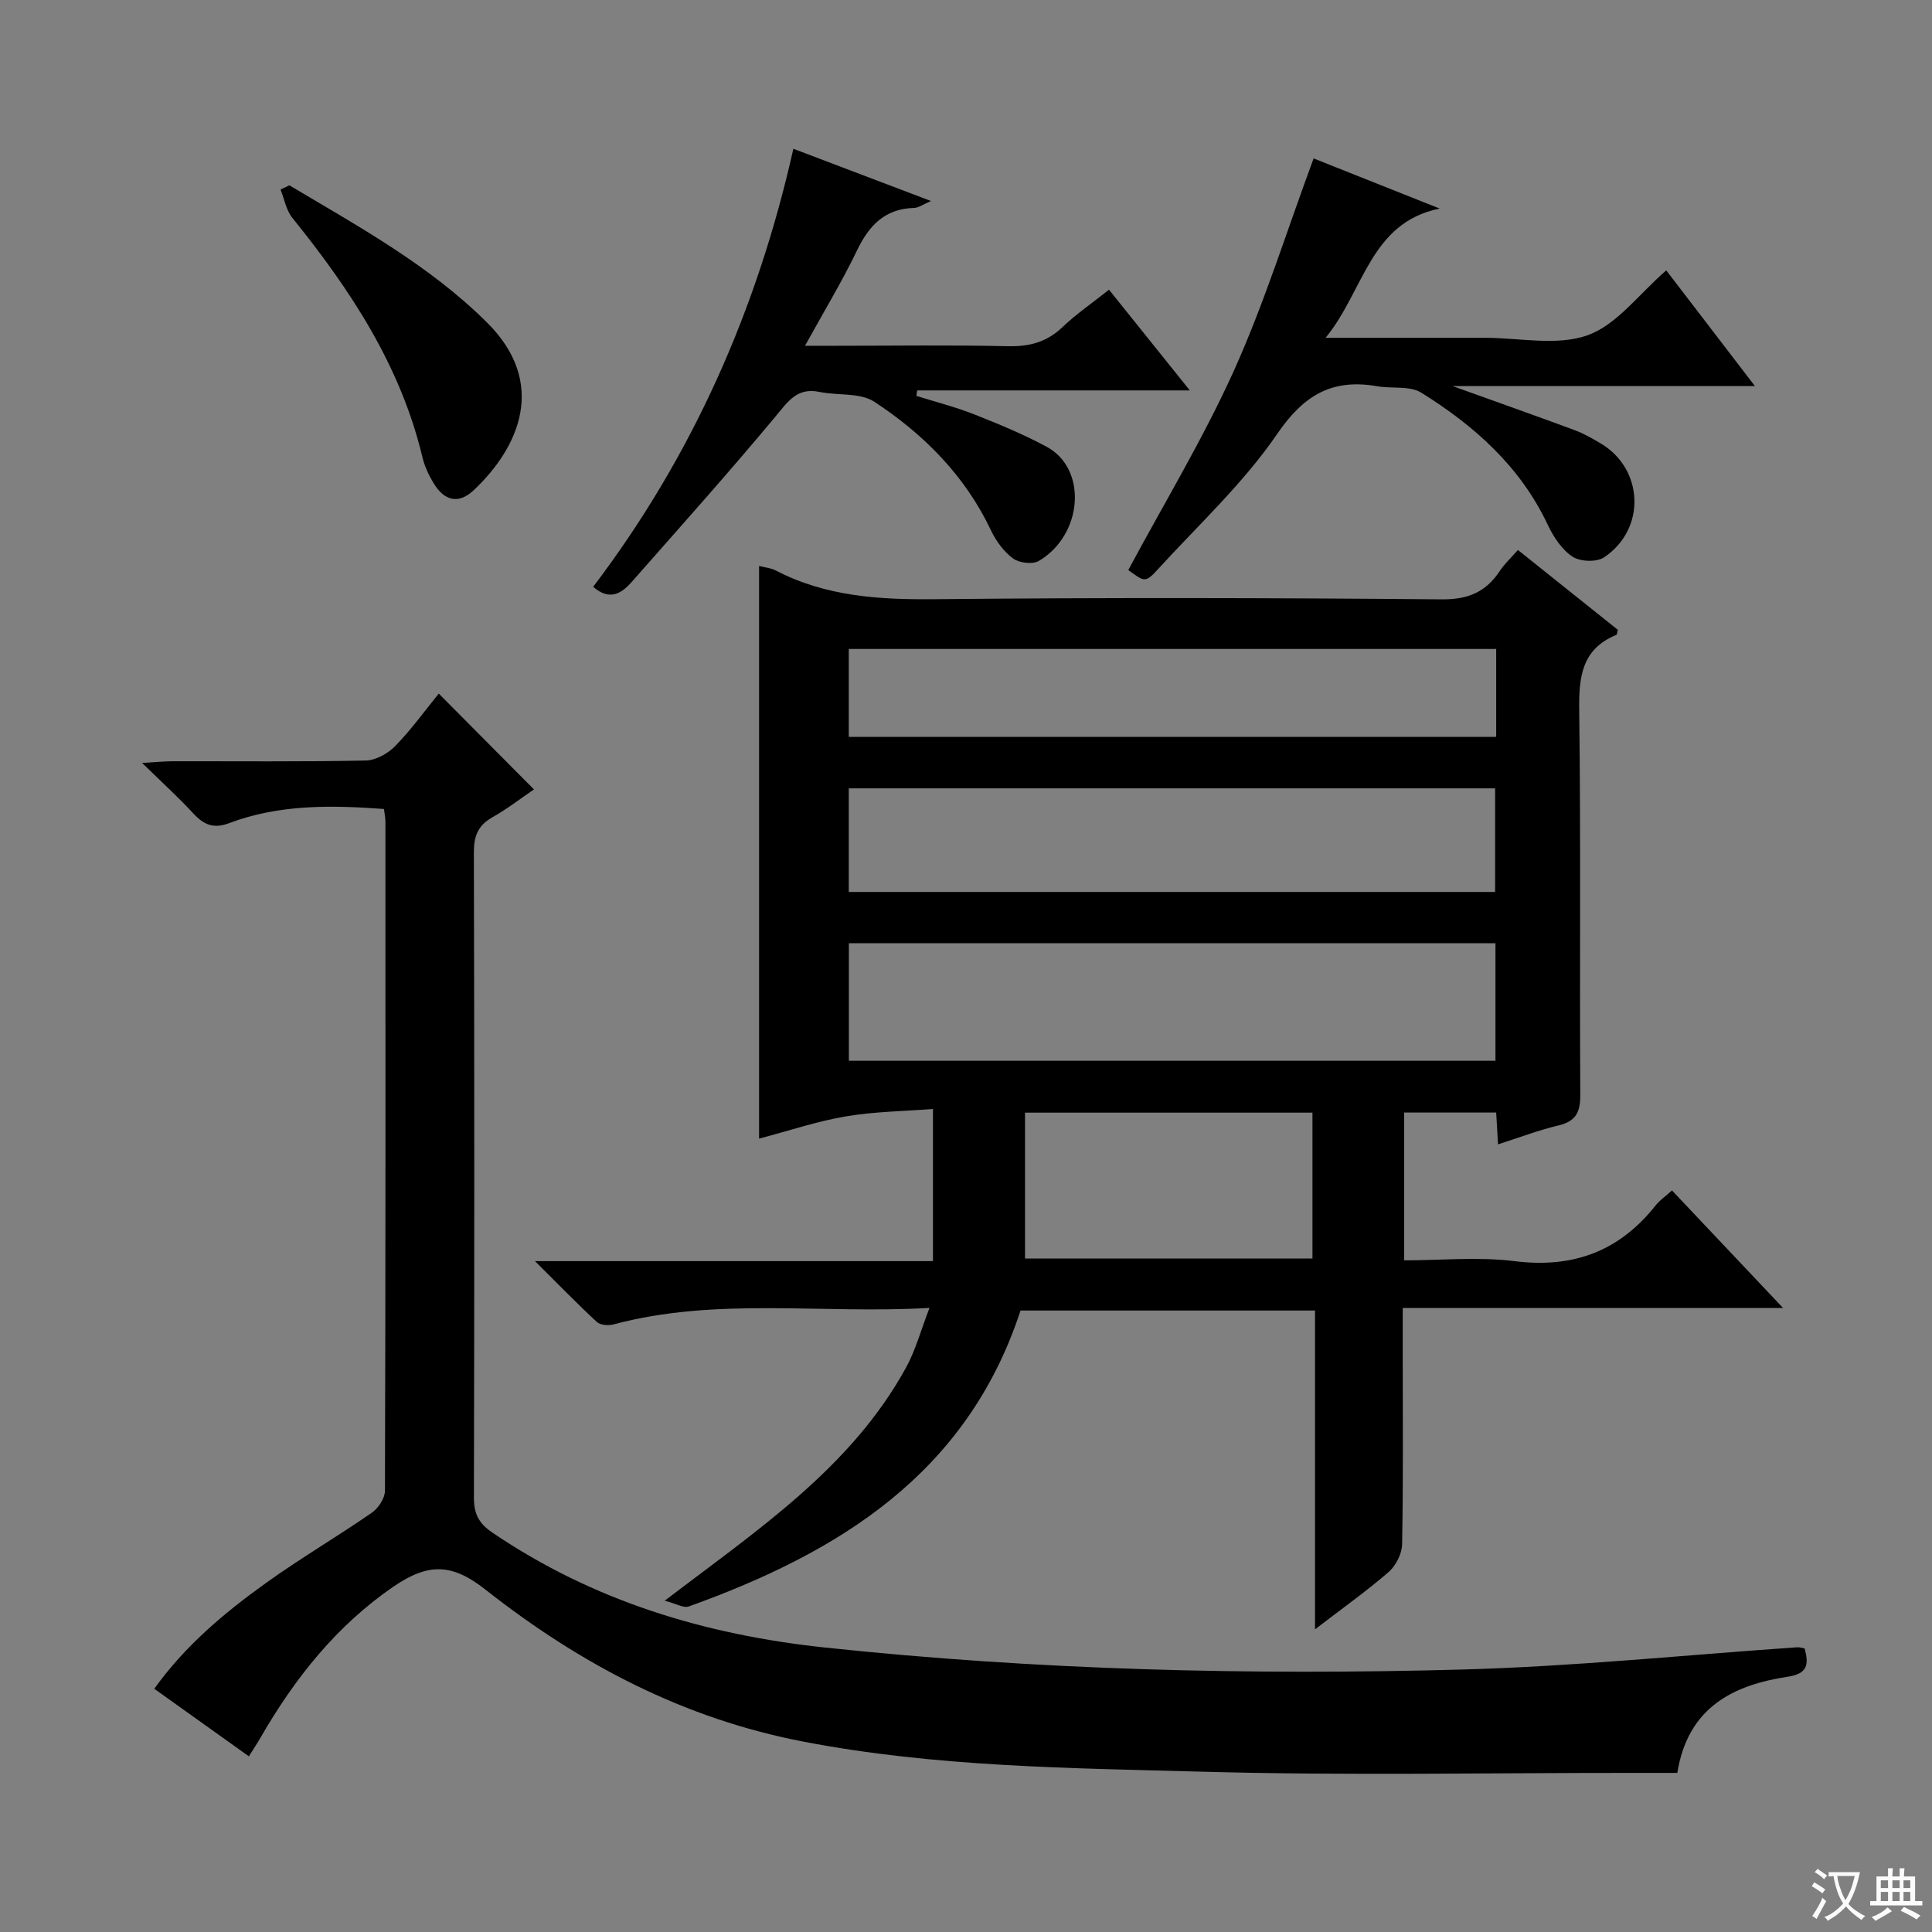
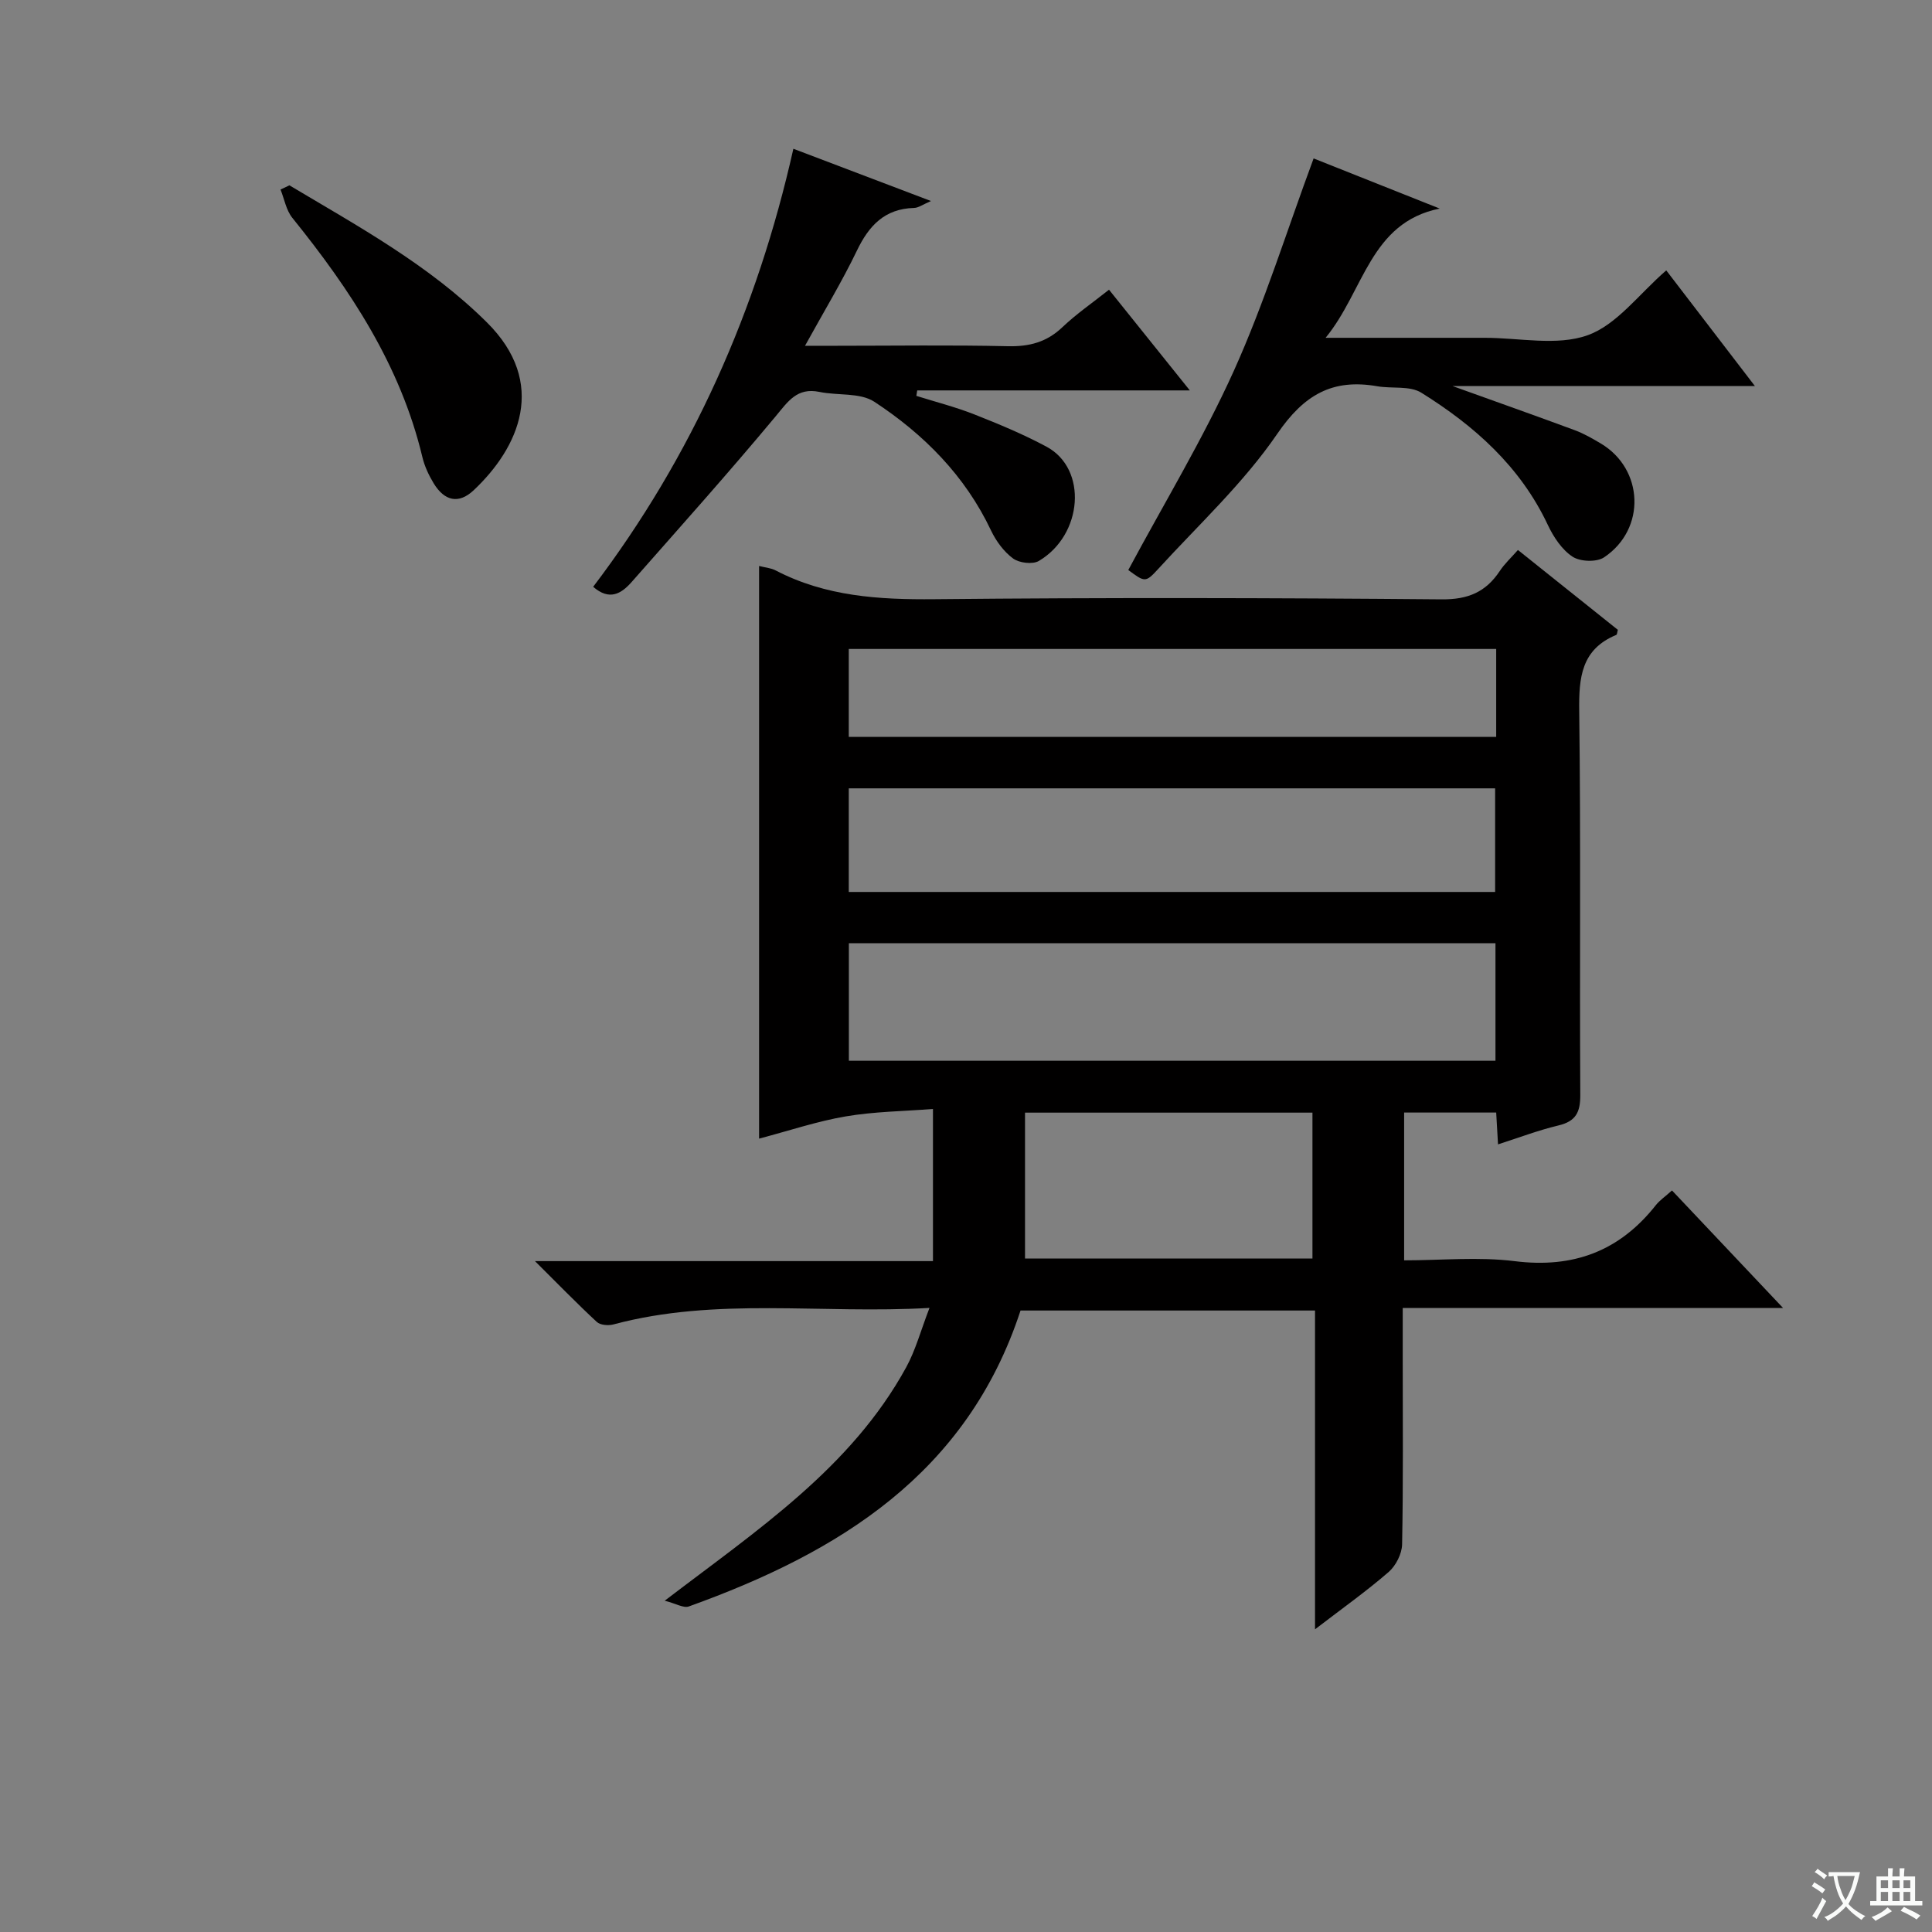
<svg xmlns="http://www.w3.org/2000/svg" enable-background="new 0 0 400 400" viewBox="0 0 400 400">
  <rect x="0" y="0" width="400" height="400" fill="#808080" stroke="none" />
  <path d="m377.9 391.2c-.2.3-.4.5-.6.8-.7-.6-1.4-1-2.2-1.5.2-.3.4-.5.5-.8.6.4 1.4.8 2.3 1.5zm-1.8 6.1c-.2-.2-.5-.4-.9-.6.4-.6.8-1.2 1.2-1.9s.7-1.3.9-1.9c.3.3.5.5.8.7-.7 1.3-1.4 2.6-2 3.7zm2.2-9c-.3.3-.5.5-.6.8-.6-.6-1.3-1.1-2-1.5.3-.3.5-.5.6-.7.6.5 1.3.9 2 1.4zm.3.2v-.9h2 4.5c-.3 1.3-.6 2.5-1 3.6s-.9 2.1-1.4 3c.4.5 1 1 1.6 1.4s1.2.8 1.9 1.1c-.3.2-.5.4-.8.8-.4-.3-1-.7-1.6-1.2s-1.2-1.1-1.6-1.6c-.5.6-1.1 1.1-1.7 1.6s-1.4.9-2.1 1.4c-.1-.3-.3-.5-.7-.8.6-.2 1.2-.5 1.9-1s1.4-1.1 2-1.8c-.5-.8-.9-1.6-1.2-2.5s-.6-2-.8-3.2c-.4.1-.7.1-1 .1zm2.5 2.7c.3 1 .7 1.7 1 2.2.3-.5.6-1.1 1-2s.6-1.9.9-3h-3.2-.4c.1.9.3 1.8.7 2.8z" fill="#fafbfa" />
  <path d="m396.5 388.5v1.5 3.6h1.5v.9c-.4 0-1 0-1.7 0h-7.9c-.5 0-.9 0-1.2 0v-.9h1.3v-3.5c0-.7 0-1.2 0-1.6h2.4c0-.8 0-1.4 0-1.7h1c0 .3-.1.8-.1 1.7h1.5c0-.8 0-1.4 0-1.7h1c0 .3-.1.9-.1 1.7zm-8.2 9.2c-.2-.3-.5-.5-.8-.8.8-.3 1.4-.6 1.9-.9s1-.7 1.4-1.1c.3.3.6.5.9.8-1.6 1-2.8 1.6-3.4 2zm2.6-6.8v-1.6h-1.5v1.6zm0 2.7v-1.9h-1.5v1.9zm2.4-2.7v-1.6h-1.5v1.6zm0 2.7v-1.9h-1.5v1.9zm.2 2 .7-.8c.4.2.9.5 1.6.8s1.3.7 1.8 1c-.3.3-.5.5-.8.8-.4-.3-1.5-1-3.3-1.8zm2-4.7v-1.6h-1.4v1.6zm0 2.7v-1.9h-1.4v1.9z" fill="#fafbfa" />
  <g fill="#010000">
    <path d="m310.15 236.93c-.13-2.3-.25-4.28-.38-6.59-6.28 0-12.51 0-19.06 0v30.6c7.74 0 15.42-.76 22.89.17 12.14 1.52 21.7-2.07 29.22-11.59.8-1.02 1.93-1.77 3.35-3.05 7.47 7.91 14.83 15.7 23 24.34-26.78 0-52.45 0-78.75 0v10.44c0 12.83.12 25.67-.13 38.5-.04 1.95-1.29 4.41-2.78 5.71-4.64 4.02-9.67 7.59-15.25 11.87 0-22.34 0-44.01 0-66-20.82 0-41.06 0-60.97 0-11.08 33.84-37.63 50.1-68.68 61.27-1.08.39-2.66-.6-4.99-1.19 19.25-14.7 38.59-27.5 50-48.33 1.95-3.57 3.02-7.62 4.82-12.29-22.42 1.3-44.12-2.3-65.44 3.42-1.05.28-2.72.15-3.44-.52-4.1-3.8-8-7.82-12.8-12.59h82.4c0-10.46 0-20.49 0-31.5-6.11.48-12.17.53-18.07 1.54-5.93 1.01-11.69 2.96-17.93 4.6 0-40.05 0-79.17 0-118.56 1.25.32 2.45.41 3.43.92 10.36 5.4 21.41 6.07 32.89 5.96 34.99-.35 70-.28 104.99.03 5.48.05 9.15-1.51 12.05-5.88.99-1.5 2.36-2.76 3.75-4.34 7.04 5.62 13.88 11.09 20.69 16.53-.14.46-.15.97-.33 1.05-7.25 3-7.76 8.82-7.67 15.76.34 26.49.07 53 .22 79.49.02 3.59-.92 5.45-4.51 6.31-4.19 1-8.21 2.54-12.52 3.92zm-134.4-17.31h133.87c0-8.29 0-16.21 0-24.33-44.72 0-89.12 0-133.87 0zm-.02-34.95h133.82c0-7.37 0-14.41 0-21.45-44.77 0-89.16 0-133.82 0zm134.04-50.31c-44.92 0-89.43 0-134.04 0v18.2h134.04c0-6.17 0-11.96 0-18.2zm-97.55 126.2h59.51c0-10.29 0-20.21 0-30.2-19.97 0-39.66 0-59.51 0z" />
-     <path d="m51.53 363.63c-6.6-4.71-12.94-9.24-19.59-13.99 6.34-8.86 14.44-15.67 23.04-21.84 7.15-5.14 14.77-9.61 22.02-14.62 1.34-.93 2.7-3 2.7-4.54.14-46.17.11-92.33.1-138.5 0-.8-.18-1.59-.31-2.65-11.01-.81-21.75-.96-32.07 2.94-3.23 1.22-5.25.31-7.41-2.03-3.03-3.29-6.36-6.31-10.59-10.44 2.93-.17 4.61-.35 6.28-.35 13.33-.02 26.67.12 40-.15 2.09-.04 4.61-1.44 6.13-3 3.34-3.43 6.16-7.36 9.01-10.86 6.58 6.62 12.98 13.06 19.71 19.84-2.64 1.79-5.5 4.02-8.62 5.78-2.98 1.69-3.83 3.89-3.82 7.26.11 44.5.11 89 .01 133.5-.01 3.31.89 5.34 3.78 7.3 20.87 14.17 43.98 21.17 68.95 23.83 43.96 4.67 88.02 5.76 132.13 4.54 23.07-.64 46.1-3.02 69.15-4.6.46-.03.94.15 1.5.24.86 3.2.71 5.22-3.44 5.85-11.45 1.73-20.75 6.4-22.92 19.92-3.09 0-6.03 0-8.98 0-29.67-.02-59.35.57-88.99-.24-27.7-.76-55.46-.95-82.94-6.23-24.89-4.78-46.26-16.06-65.87-31.49-6.79-5.34-11.68-5.64-19.01-.62-11.76 8.06-20.43 18.95-27.5 31.21-.72 1.26-1.54 2.47-2.45 3.94z" />
    <path d="m271.97 32.8c8.32 3.31 17.21 6.84 26.1 10.38-14.46 2.93-15.63 17.03-23.62 26.76h31.93 1c7.16-.01 14.95 1.74 21.31-.53 6.06-2.16 10.62-8.52 16.29-13.43 5.82 7.6 11.81 15.4 18.35 23.94-21.07 0-41.25 0-62.62 0 9.27 3.34 17.36 6.19 25.39 9.17 1.85.69 3.6 1.71 5.31 2.72 8.93 5.29 9.44 17.73.7 23.58-1.55 1.04-4.96.91-6.54-.14-2.21-1.46-3.94-4.08-5.11-6.57-5.69-12.09-15.2-20.53-26.2-27.38-2.39-1.48-6.06-.8-9.11-1.33-9.28-1.62-15.17 1.75-20.7 9.84-6.98 10.21-16.29 18.82-24.7 28.03-2.59 2.83-2.74 2.69-6.15.18 7.37-13.76 15.48-27.13 21.87-41.28 6.3-13.98 10.87-28.75 16.5-43.94z" />
    <path d="m189.72 81.96c4.01 1.26 8.11 2.3 12.01 3.84 5.07 2 10.15 4.11 14.95 6.69 8.54 4.58 7.53 18.25-1.6 23.65-1.29.76-4.06.42-5.33-.51-1.92-1.41-3.52-3.6-4.56-5.78-5.37-11.36-13.92-19.94-24.17-26.67-2.96-1.94-7.57-1.25-11.37-2.04-4.64-.96-6.5 1.98-9.07 5.07-9.68 11.62-19.77 22.9-29.77 34.25-2.12 2.41-4.58 4.01-8 1.03 20.48-26.99 33.94-57.26 41.45-90.69 9.37 3.56 18.46 7.01 28.49 10.82-1.69.72-2.59 1.41-3.51 1.43-6.09.17-9.35 3.67-11.84 8.87-3.08 6.4-6.78 12.5-10.73 19.67h6.52c11.83 0 23.66-.18 35.49.09 4.44.1 8.03-.84 11.29-3.95 2.88-2.74 6.2-5.02 9.64-7.75 5.41 6.74 10.79 13.44 16.73 20.85-19.24 0-37.84 0-56.44 0-.07.38-.13.76-.18 1.13z" />
    <path d="m59.92 38.37c14.26 8.51 28.88 16.47 40.86 28.35 12.72 12.6 6.65 25.97-2.72 34.79-3.1 2.91-6.03 2.23-8.27-1.44-1.02-1.68-1.9-3.56-2.35-5.47-4.52-18.93-14.91-34.62-26.91-49.49-1.28-1.58-1.66-3.9-2.45-5.87.61-.29 1.22-.58 1.84-.87z" />
  </g>
</svg>